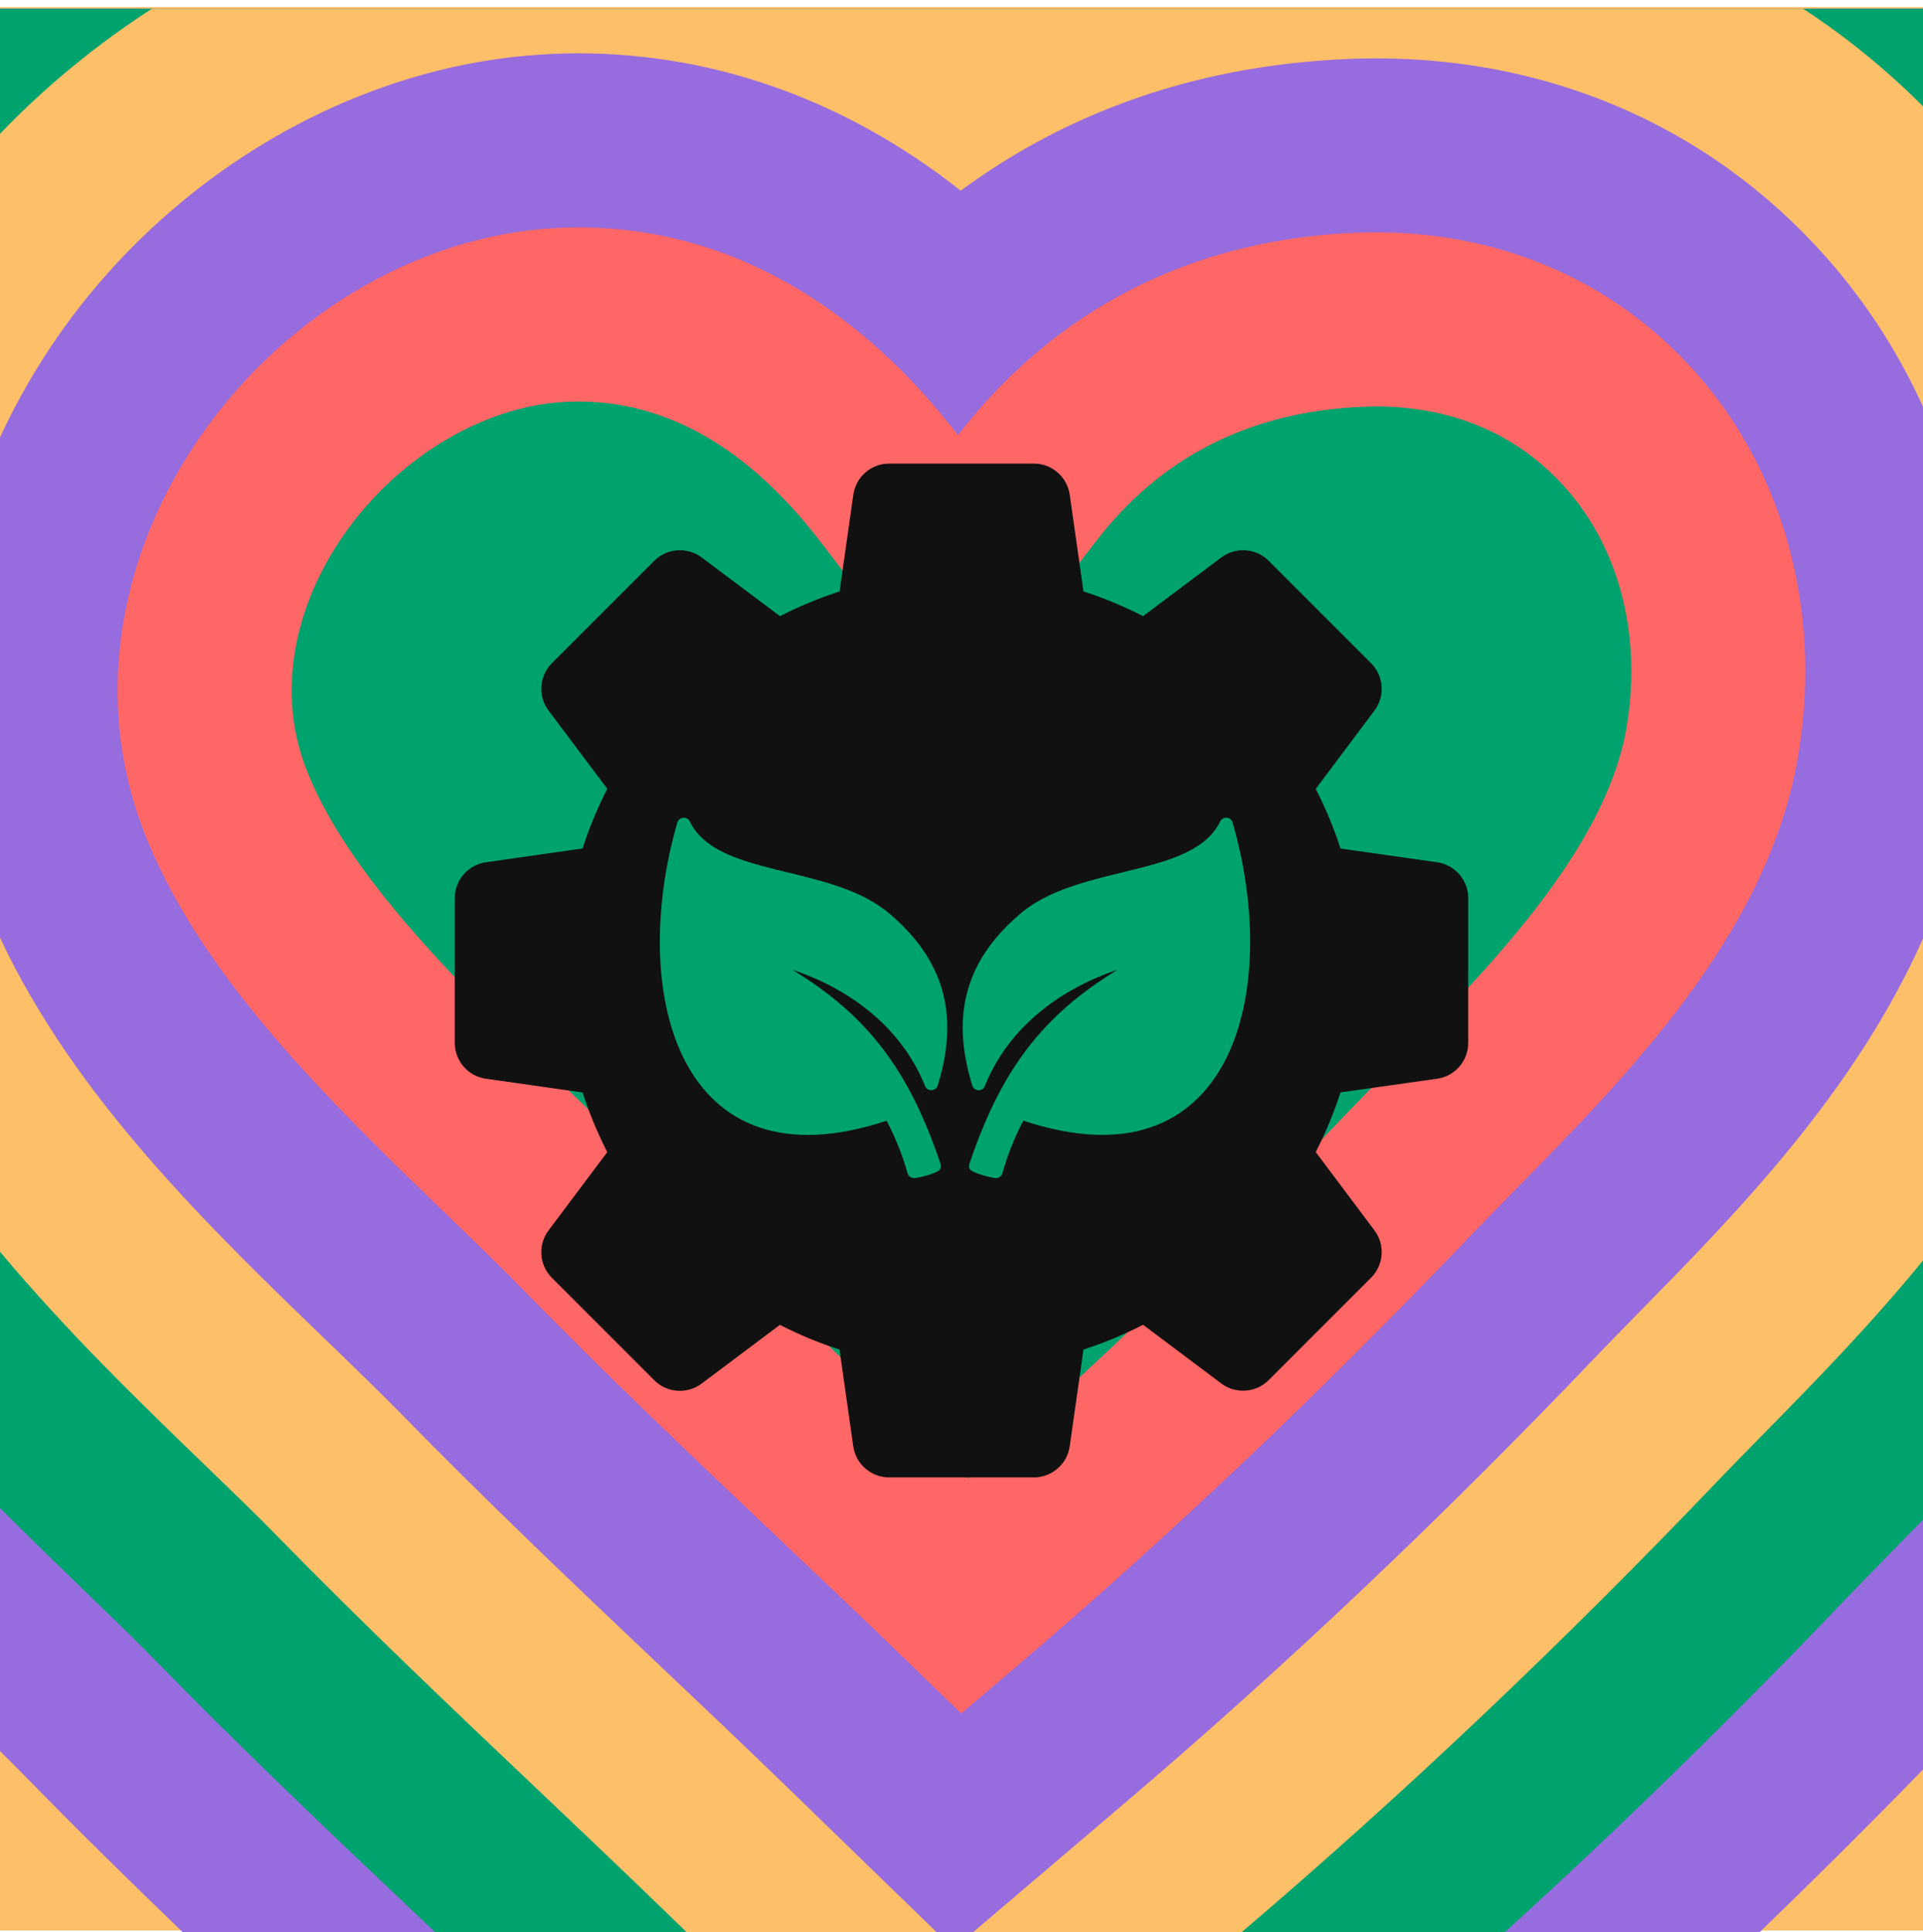
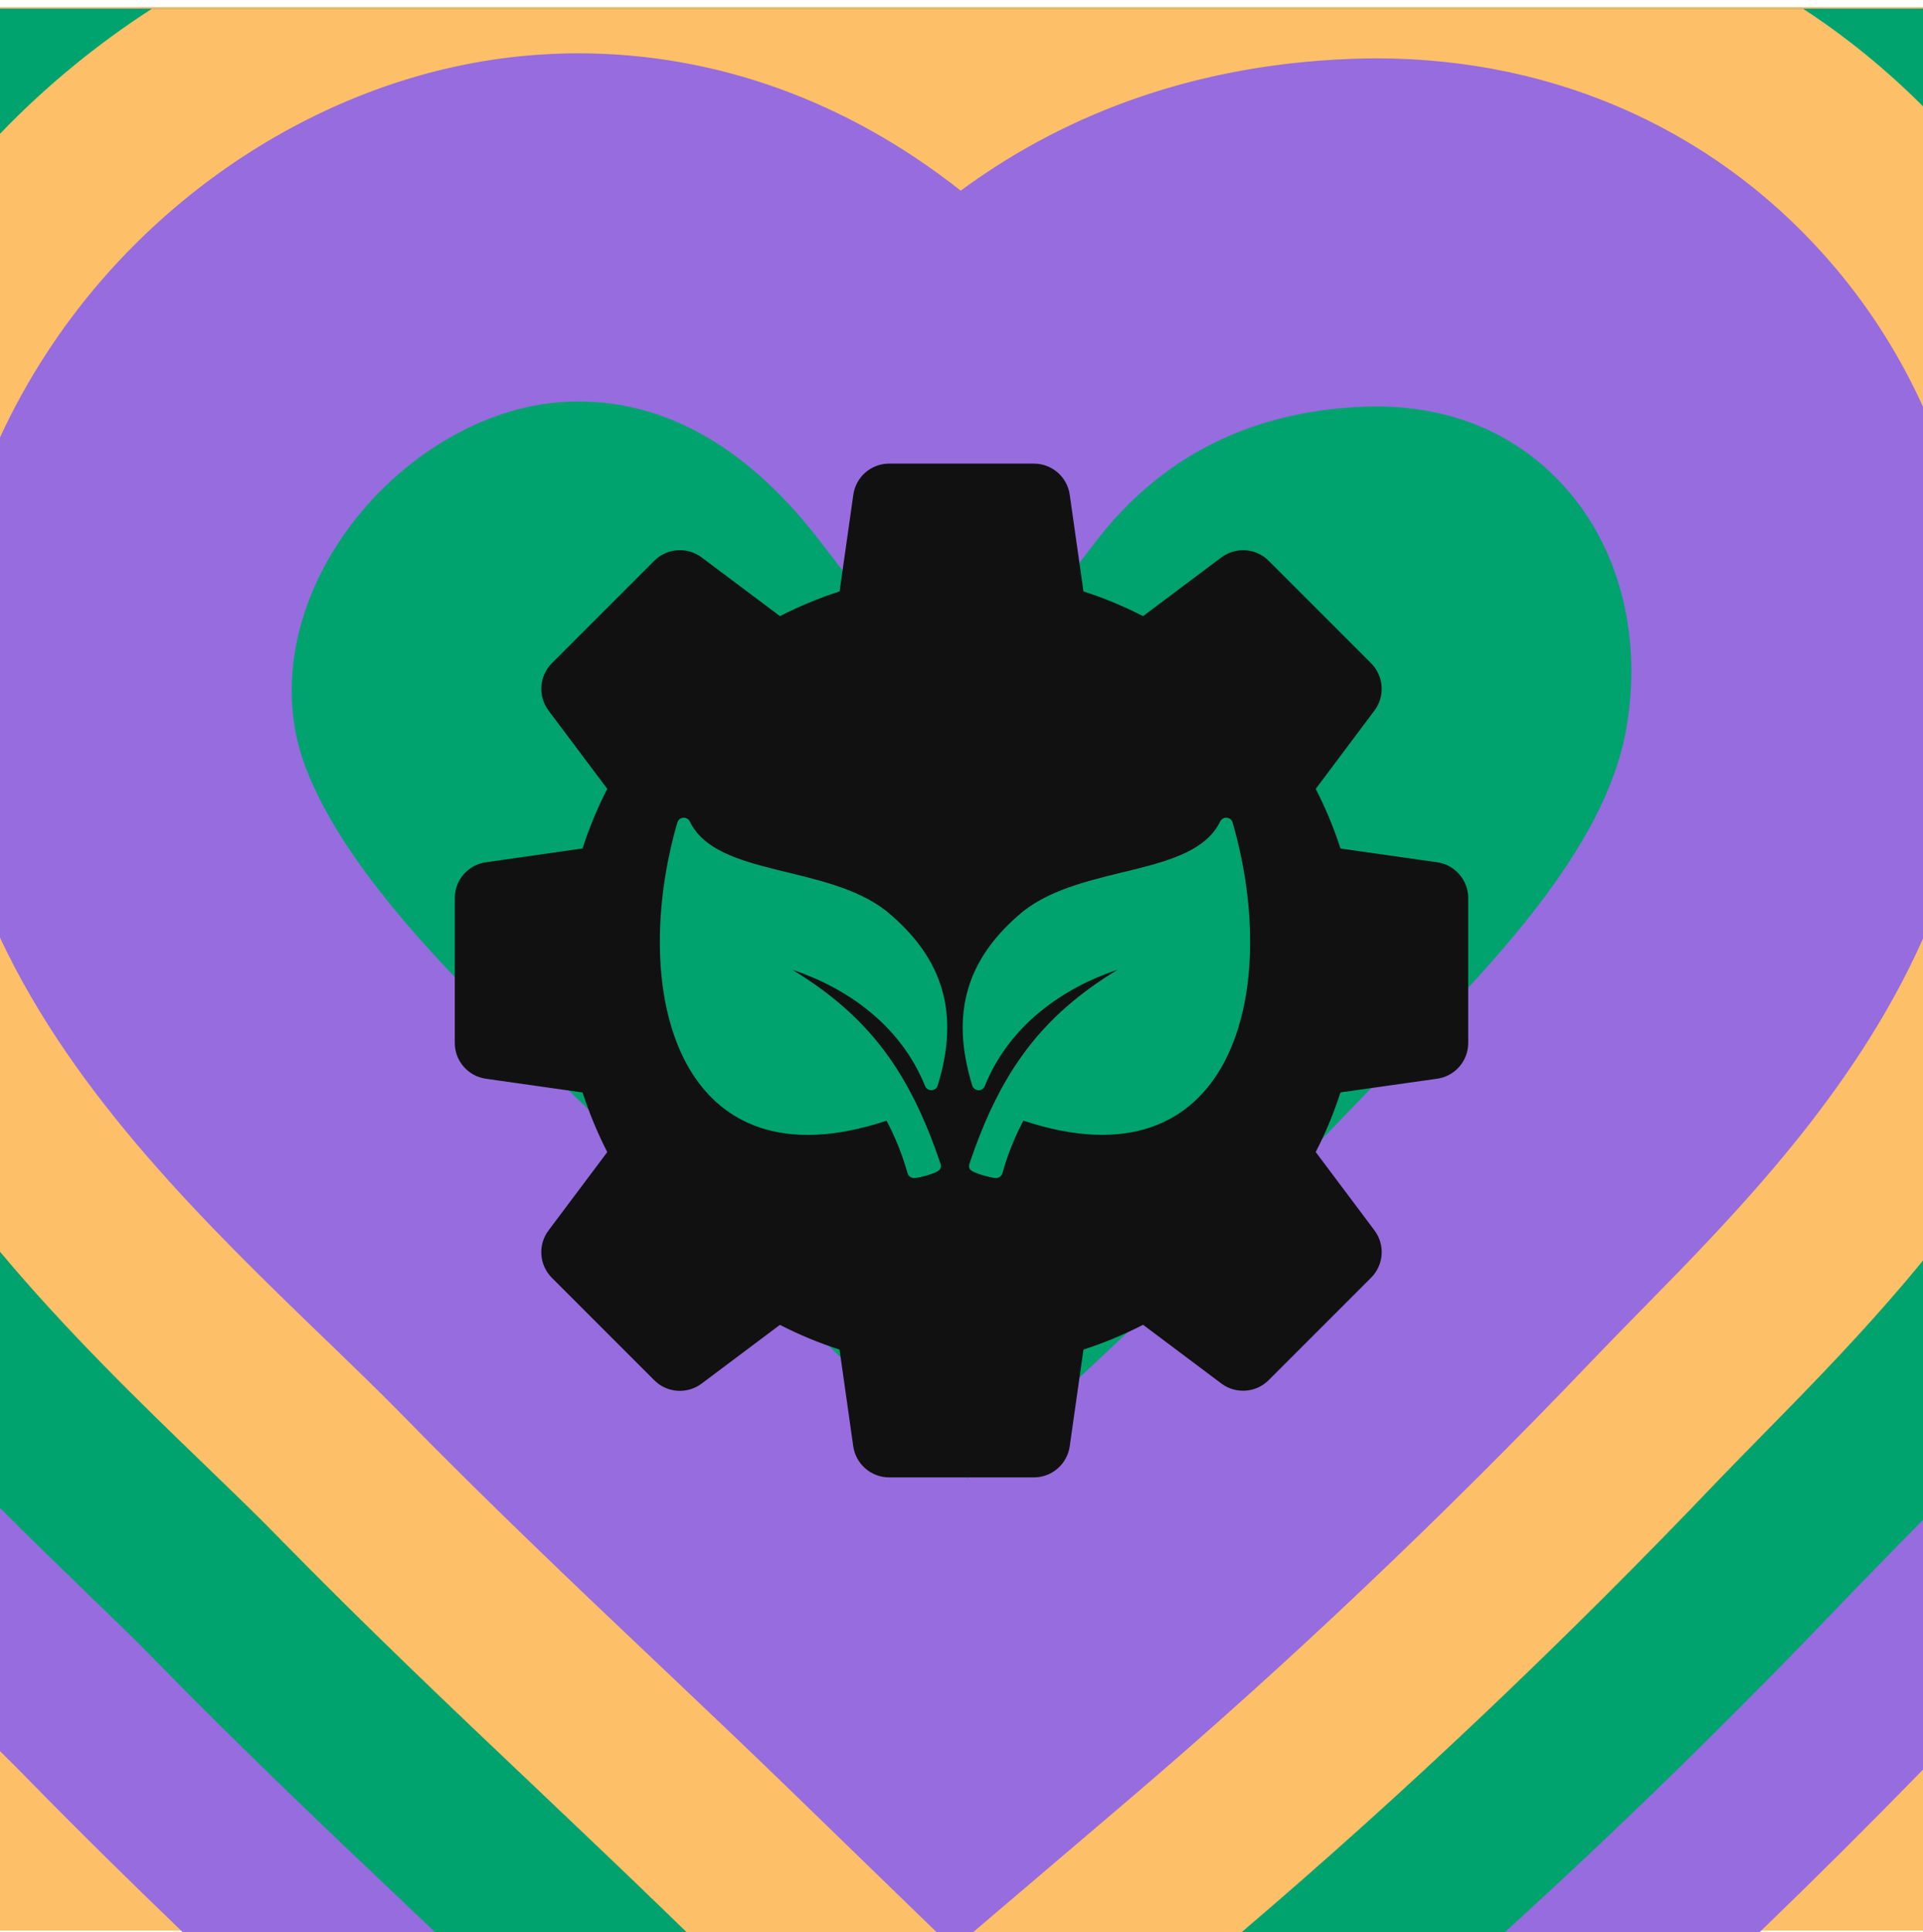
<svg xmlns="http://www.w3.org/2000/svg" width="221" height="222" viewBox="0 0 221 222" fill="none">
  <rect y="0.809" width="221" height="221" fill="#FEBF69" />
  <g clip-path="url(#clip0_8392_5497)">
-     <path d="M221 1.004V203.314C214.79 209.684 208.53 215.914 202.21 222.004H21.01C15.19 216.404 9.15 210.484 3.15 204.344C2.25 203.414 1.17 202.344 0 201.194V1.004H221Z" fill="#966CDE" />
+     <path d="M221 1.004V203.314C214.79 209.684 208.53 215.914 202.21 222.004H21.01C15.19 216.404 9.15 210.484 3.15 204.344C2.25 203.414 1.17 202.344 0 201.194V1.004H221" fill="#966CDE" />
    <path d="M221 1.004V174.614C219.65 176.004 218.34 177.334 217.1 178.594L216.11 179.614C214.74 181.014 213.4 182.374 212.12 183.714C199.32 197.124 186.2 209.944 172.93 222.004H50.02C49.22 221.254 48.43 220.504 47.64 219.754C38.31 210.914 27.78 200.934 17.46 190.364C15.46 188.314 12.87 185.814 10.12 183.164L9.75 182.804C6.68 179.834 3.39 176.654 0 173.254V1.004H221Z" fill="#00A36E" />
    <path d="M221 12.214V144.824C214.73 152.484 208.28 159.044 202.84 164.574L201.98 165.454C200.5 166.964 199.05 168.444 197.66 169.884C179.8 188.604 161.3 206.144 142.68 222.004H78.92L76.91 220.054C71.68 214.984 66.45 210.034 61.4 205.234C52.21 196.524 41.84 186.694 31.76 176.384C29.55 174.114 26.82 171.484 23.94 168.704L23.65 168.424C16.13 161.164 7.74 153.054 0 143.814V15.374C5.26 9.894 11.15 5.074 17.46 1.004H207.22C212.14 4.214 216.75 7.964 221 12.214Z" fill="#FEBF69" />
    <path d="M221 46.735V107.835C213.1 125.625 199.31 139.635 188.58 150.555L187.8 151.355C186.23 152.955 184.69 154.525 183.22 156.065C165.75 174.365 147.67 191.485 129.5 206.955L111.82 222.005H107.65L90.84 205.695C85.53 200.555 80.26 195.555 75.16 190.725C66.12 182.165 55.89 172.455 46.07 162.405C43.65 159.935 40.81 157.195 37.81 154.285L37.54 154.035C23.87 140.835 8.58 126.055 0 107.725V50.255C1.56 46.875 3.39 43.565 5.5 40.355C18.53 20.495 40.47 7.415 62.77 6.235C63.95 6.165 65.23 6.125 66.48 6.125C82.32 6.135 97.4 11.635 110.41 21.905C121.22 13.945 135.84 7.515 155.2 6.765C156.25 6.725 157.21 6.705 158.17 6.705C179.16 6.705 197.95 15.315 211.07 30.945C215.1 35.755 218.43 41.065 221 46.735Z" fill="#966CDE" />
-     <path d="M66.477 26.125C65.607 26.125 64.727 26.155 63.827 26.205C47.757 27.055 31.827 36.685 22.227 51.325C13.247 65.015 11.087 80.935 16.317 94.965C22.567 111.765 37.907 126.575 51.427 139.635C54.647 142.745 57.687 145.665 60.367 148.425C69.807 158.085 79.517 167.295 88.907 176.195C94.167 181.185 99.457 186.195 104.747 191.325L110.467 196.875L116.527 191.715C134.157 176.715 151.727 160.065 168.757 142.225C170.537 140.365 172.407 138.465 174.317 136.515C187.117 123.505 203.047 107.305 206.577 87.255C209.407 71.215 205.457 55.385 195.747 43.795C186.487 32.775 173.147 26.695 158.157 26.695C157.437 26.695 156.707 26.715 155.967 26.735C132.367 27.655 118.107 39.585 110.097 49.995C101.927 39.365 87.517 26.135 66.467 26.125H66.477Z" fill="#FF6666" />
    <path d="M111.259 169.845C108.289 167.005 105.379 164.255 102.679 161.695C93.479 152.975 83.959 143.955 74.679 134.455C71.869 131.575 68.819 128.625 65.589 125.505L65.319 125.245C53.319 113.655 39.729 100.525 35.059 87.985C32.069 79.975 33.489 70.605 38.949 62.285C45.029 53.015 55.219 46.685 64.889 46.175C65.499 46.145 65.989 46.125 66.469 46.125C76.719 46.125 86.059 51.535 94.249 62.185L110.099 82.805L125.959 62.185C133.459 52.435 143.819 47.225 156.749 46.725C157.169 46.715 157.659 46.695 158.159 46.695C167.259 46.695 174.959 50.145 180.439 56.655C186.339 63.685 188.689 73.575 186.889 83.785C184.429 97.725 170.919 111.455 160.059 122.495L159.229 123.345C157.539 125.065 155.889 126.755 154.309 128.405C140.229 143.155 125.779 157.055 111.249 169.845H111.259Z" fill="#00A36E" />
    <path d="M165.156 99.068L154.056 97.489C153.296 95.137 152.344 92.843 151.209 90.638L157.957 81.639C159.204 79.987 159.034 77.671 157.574 76.204L145.802 64.432C144.342 62.965 142.019 62.81 140.367 64.041L131.368 70.79C129.156 69.662 126.862 68.703 124.517 67.95L122.938 56.843C122.651 54.792 120.888 53.266 118.823 53.266H102.183C100.111 53.266 98.355 54.792 98.068 56.843L96.489 67.95C94.137 68.71 91.843 69.662 89.638 70.79L80.632 64.041C78.972 62.802 76.657 62.965 75.196 64.425L63.425 76.196C61.965 77.657 61.795 79.98 63.041 81.639L69.79 90.63C68.654 92.843 67.703 95.137 66.95 97.482L55.843 99.068C53.792 99.355 52.266 101.118 52.266 103.183V119.823C52.266 121.895 53.792 123.65 55.843 123.938L66.95 125.517C67.71 127.869 68.662 130.156 69.79 132.368L63.041 141.367C61.795 143.026 61.965 145.342 63.425 146.81L75.196 158.581C76.657 160.049 78.972 160.204 80.632 158.965L89.63 152.216C91.843 153.352 94.137 154.303 96.482 155.056L98.06 166.163C98.355 168.214 100.111 169.74 102.183 169.74H118.823C120.888 169.74 122.651 168.214 122.938 166.163L124.517 155.056C126.862 154.296 129.156 153.344 131.368 152.209L140.367 158.957C142.019 160.189 144.342 160.034 145.802 158.566L157.574 146.795C159.034 145.335 159.204 143.019 157.957 141.359L151.209 132.361C152.344 130.156 153.296 127.862 154.056 125.509L165.156 123.938C167.214 123.65 168.733 121.895 168.733 119.823V103.183C168.733 101.118 167.214 99.355 165.156 99.068ZM108.091 133.718C108.165 133.917 108.143 134.139 108.04 134.323C107.781 134.817 105.502 135.355 105.038 135.355C104.706 135.355 104.396 135.127 104.3 134.788C103.703 132.678 102.914 130.702 101.888 128.762C77.969 136.705 72.172 114.129 77.844 94.502C78.036 93.831 78.965 93.75 79.275 94.384C82.38 100.786 94.97 99.26 101.866 104.673C108.445 110.087 110.319 116.452 107.767 124.713C107.553 125.406 106.587 125.443 106.314 124.779C103.467 117.706 97.234 113.472 91.039 111.407C99.786 116.717 104.499 123.053 108.091 133.718ZM117.606 128.754C116.588 130.694 115.799 132.678 115.201 134.788C115.105 135.127 114.796 135.355 114.456 135.355C113.984 135.355 111.69 134.758 111.454 134.323C111.359 134.139 111.336 133.917 111.41 133.711C115.002 123.053 119.715 116.717 128.455 111.407C122.267 113.472 116.027 117.706 113.18 124.772C112.9 125.48 111.941 125.384 111.735 124.713C109.183 116.445 111.056 110.079 117.613 104.681C124.524 99.26 137.129 100.779 140.226 94.384C140.536 93.75 141.458 93.824 141.657 94.502C147.329 114.136 141.532 136.698 117.606 128.754Z" fill="#111111" />
  </g>
  <defs>
    <clipPath id="clip0_8392_5497">
      <rect width="221" height="221" fill="white" transform="translate(0 1.004)" />
    </clipPath>
  </defs>
</svg>